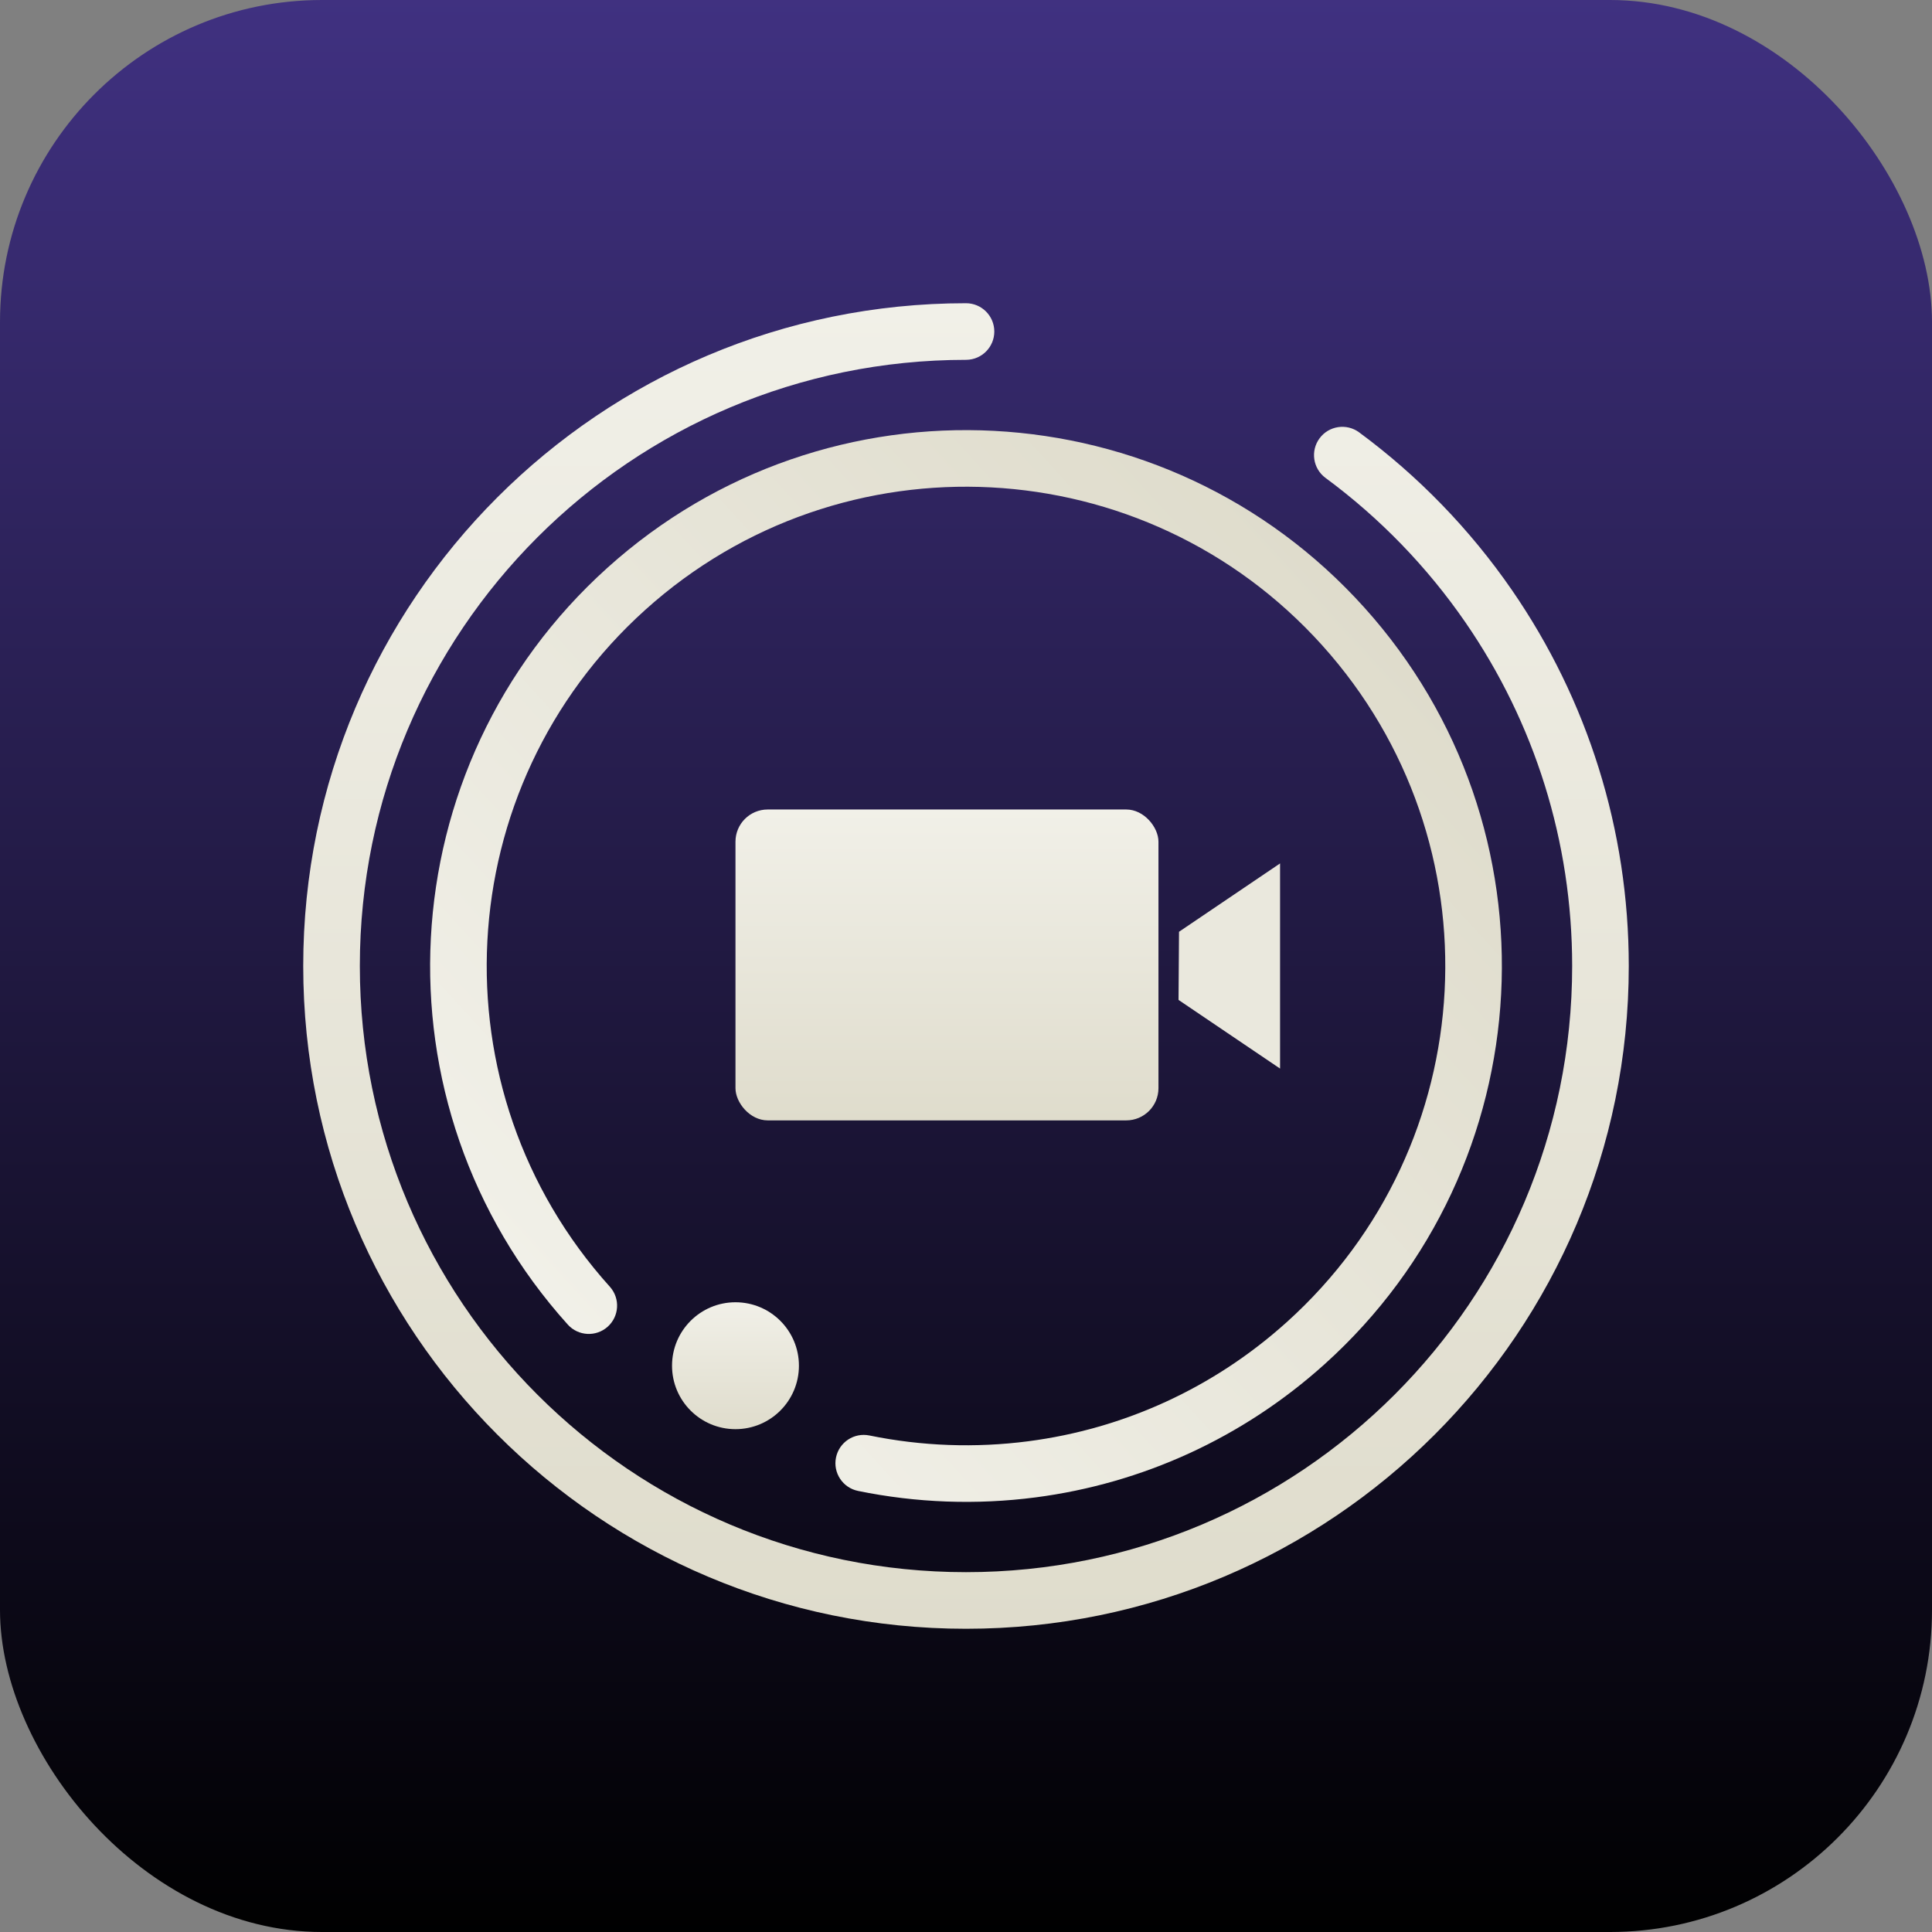
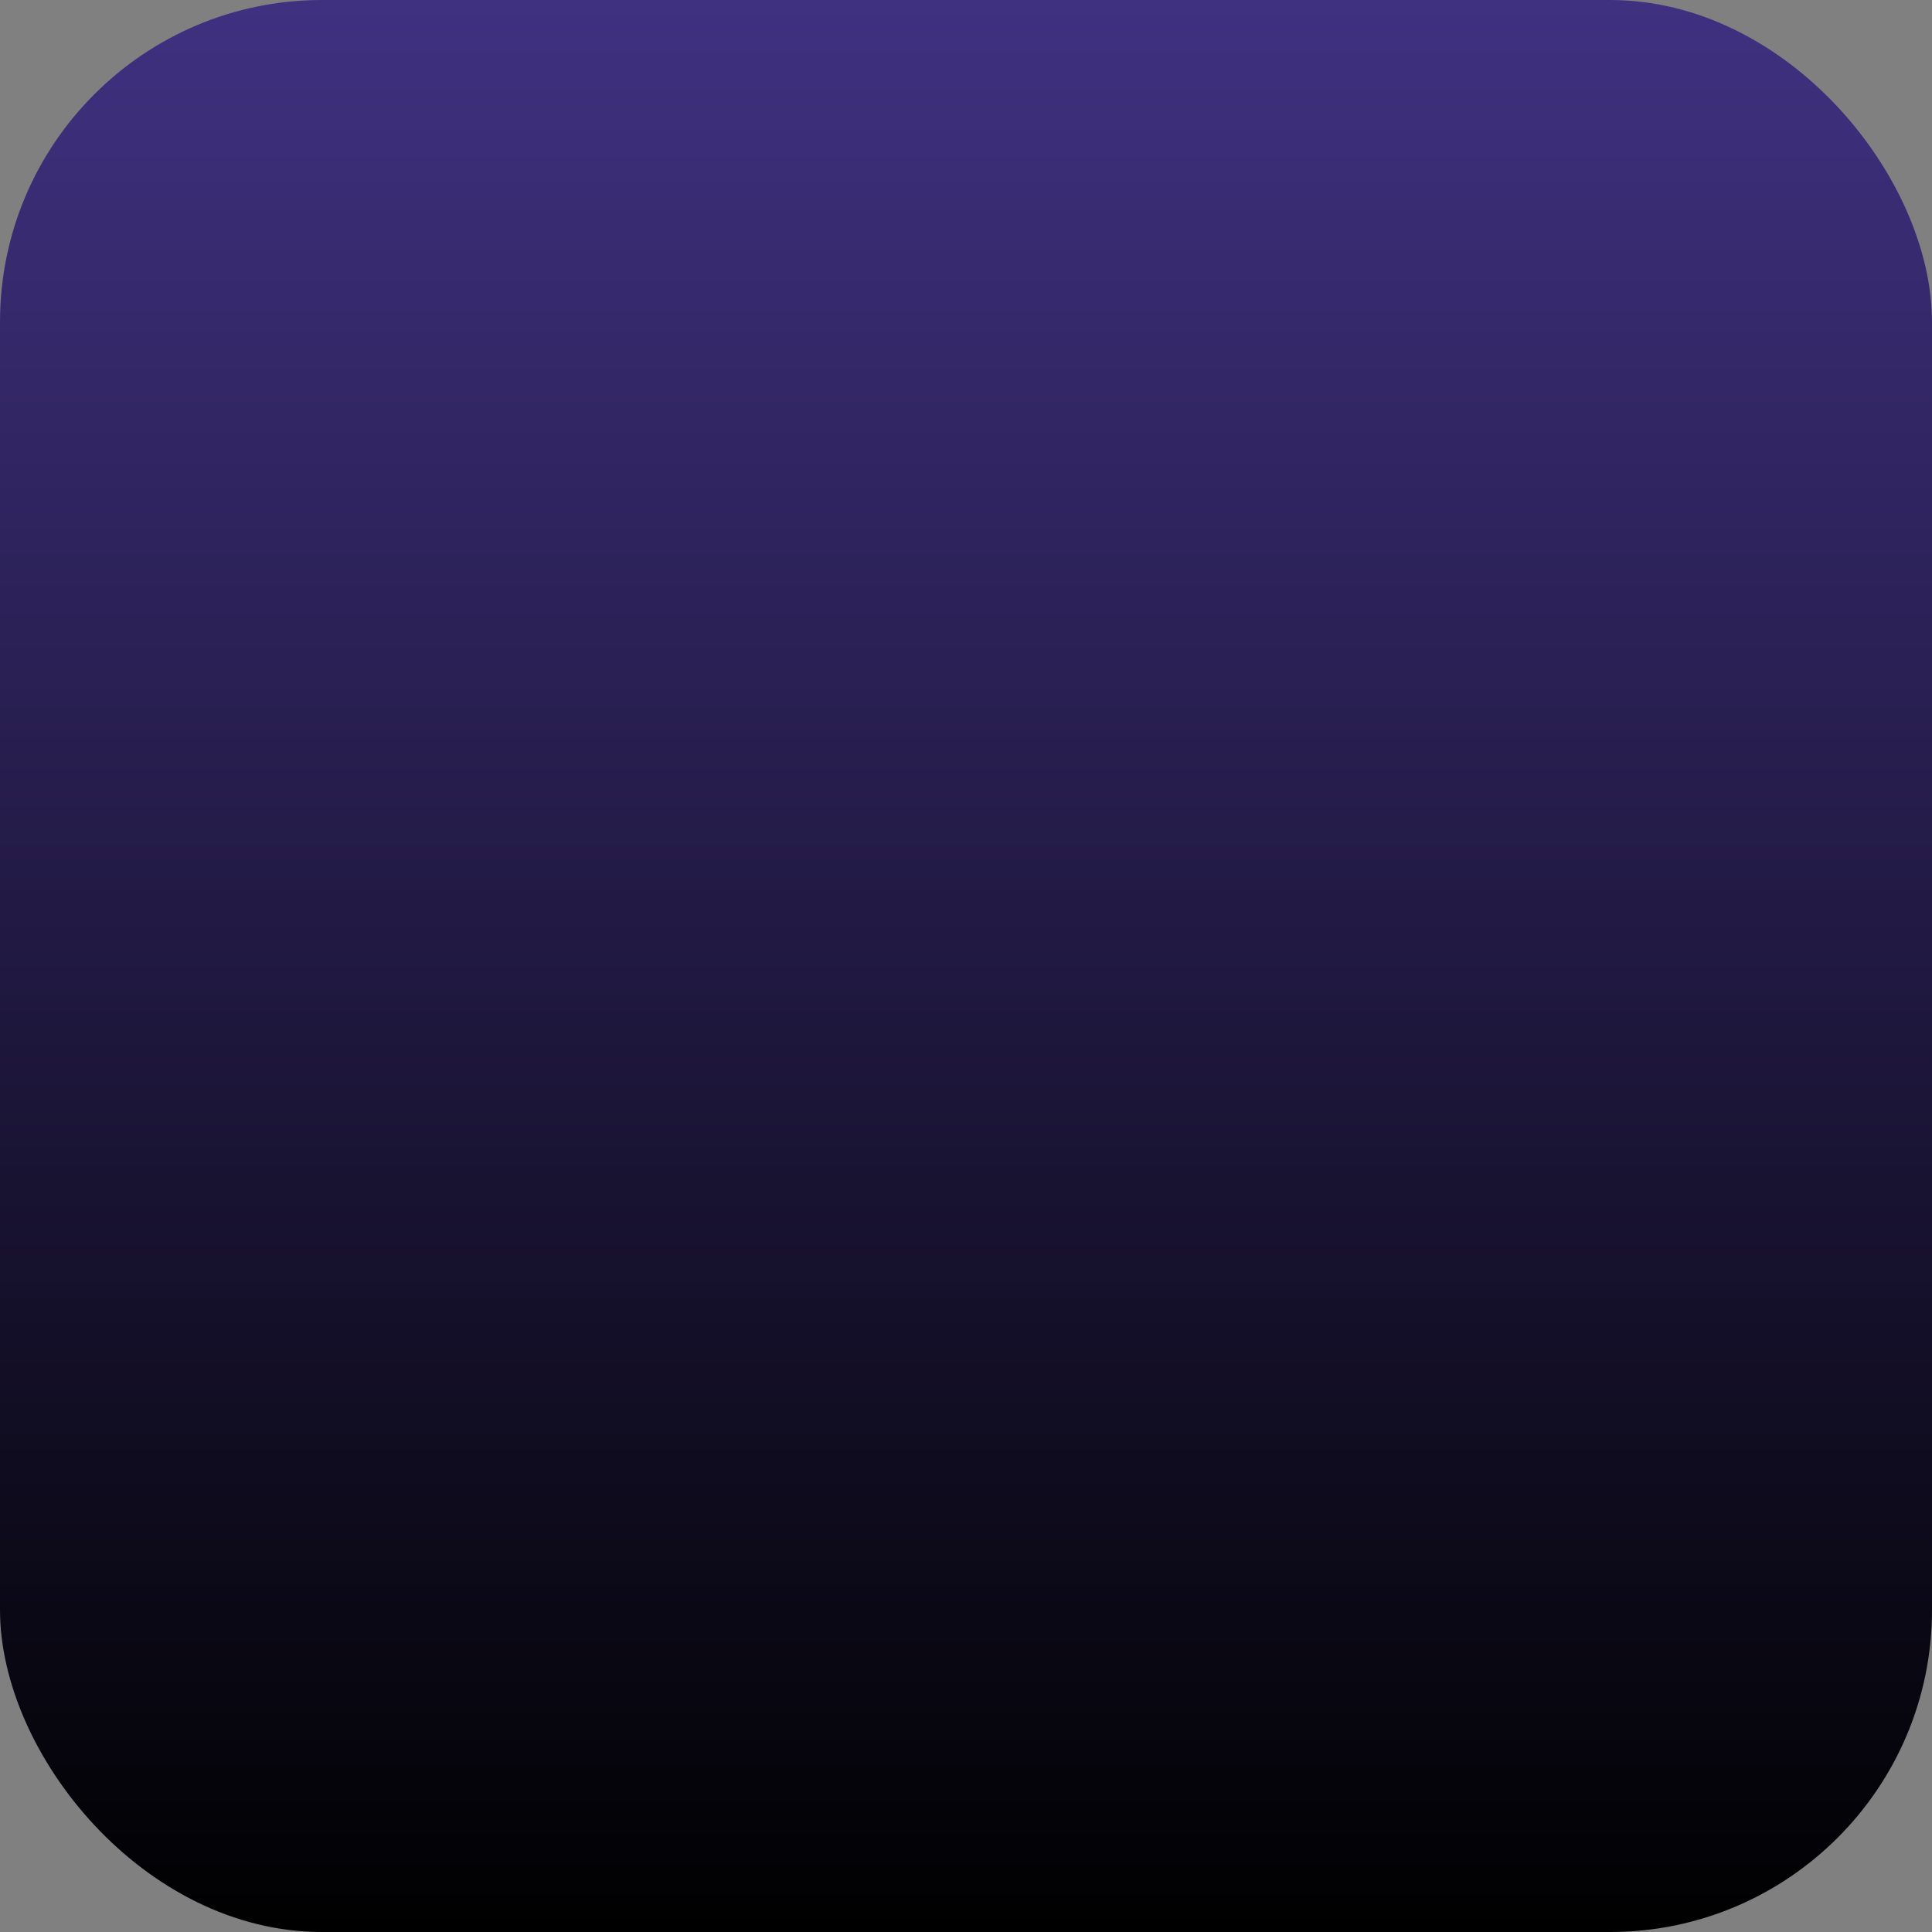
<svg xmlns="http://www.w3.org/2000/svg" width="120px" height="120px" viewBox="0 0 120 120" version="1.1">
  <rect x="0" y="0" width="120" height="120" fill="#808080" stroke="none" />
  <title>编组</title>
  <defs>
    <linearGradient x1="50%" y1="0%" x2="50%" y2="100%" id="linearGradient-1">
      <stop stop-color="#403181" offset="0%" />
      <stop stop-color="#000000" offset="100%" />
    </linearGradient>
    <linearGradient x1="50%" y1="0%" x2="50%" y2="100%" id="linearGradient-2">
      <stop stop-color="#F1F0E8" offset="0%" />
      <stop stop-color="#DFDCCC" offset="100%" />
    </linearGradient>
    <linearGradient x1="50%" y1="0%" x2="50%" y2="100%" id="linearGradient-3">
      <stop stop-color="#F1F0E8" offset="0%" />
      <stop stop-color="#DFDCCC" offset="100%" />
    </linearGradient>
  </defs>
  <g id="页面-1" stroke="none" stroke-width="1" fill="none" fill-rule="evenodd">
    <g id="编组" transform="translate(-0, 0)">
      <rect id="矩形" fill="url(#linearGradient-1)" x="0" y="0" width="120" height="120" rx="20" />
-       <path d="M60,18.834 C60.971,18.834 61.758,19.621 61.758,20.592 C61.758,21.55 60.991,22.33 60.037,22.349 L60,22.35 C39.206,22.35 22.35,39.206 22.35,60 C22.35,80.794 39.206,97.65 60,97.65 C80.794,97.65 97.65,80.794 97.65,60 C97.65,52.265 95.315,44.884 91.018,38.653 C88.641,35.205 85.701,32.17 82.33,29.683 C81.549,29.107 81.383,28.006 81.96,27.225 C82.536,26.444 83.637,26.278 84.418,26.854 C88.102,29.573 91.314,32.889 93.913,36.657 C98.61,43.47 101.166,51.546 101.166,60 C101.166,82.735 82.735,101.166 60,101.166 C37.265,101.166 18.834,82.735 18.834,60 C18.834,37.265 37.265,18.834 60,18.834 Z" id="路径" fill="url(#linearGradient-2)" fill-rule="nonzero" />
-       <path d="M60,26.716 C60.971,26.716 61.758,27.503 61.758,28.473 C61.758,29.432 60.991,30.211 60.037,30.231 L60,30.231 C43.559,30.231 30.231,43.559 30.231,60 C30.231,76.441 43.559,89.769 60,89.769 C76.441,89.769 89.769,76.441 89.769,60 C89.769,53.884 87.922,48.048 84.525,43.122 C82.645,40.396 80.321,37.996 77.656,36.03 C76.874,35.453 76.708,34.353 77.285,33.571 C77.861,32.79 78.962,32.624 79.743,33.201 C82.721,35.398 85.318,38.079 87.419,41.126 C91.218,46.635 93.284,53.165 93.284,60 C93.284,78.382 78.382,93.284 60,93.284 C41.618,93.284 26.716,78.382 26.716,60 C26.716,41.618 41.618,26.716 60,26.716 Z" id="路径" fill="url(#linearGradient-2)" fill-rule="nonzero" transform="translate(60, 60) scale(1, -1) rotate(-48) translate(-60, -60) " />
-       <circle id="椭圆形" fill="url(#linearGradient-2)" cx="45.682" cy="84.827" r="3.941" />
-       <rect id="矩形" fill="url(#linearGradient-3)" x="45.682" y="50.279" width="26.272" height="19.31" rx="2" />
-       <polyline id="路径" fill="#EAE8DD" transform="translate(76.354, 60) scale(-1, 1) rotate(90) translate(-76.354, -60) " points="78.461 56.847 82.725 63.153 69.983 63.153 74.228 56.877" />
    </g>
  </g>
</svg>